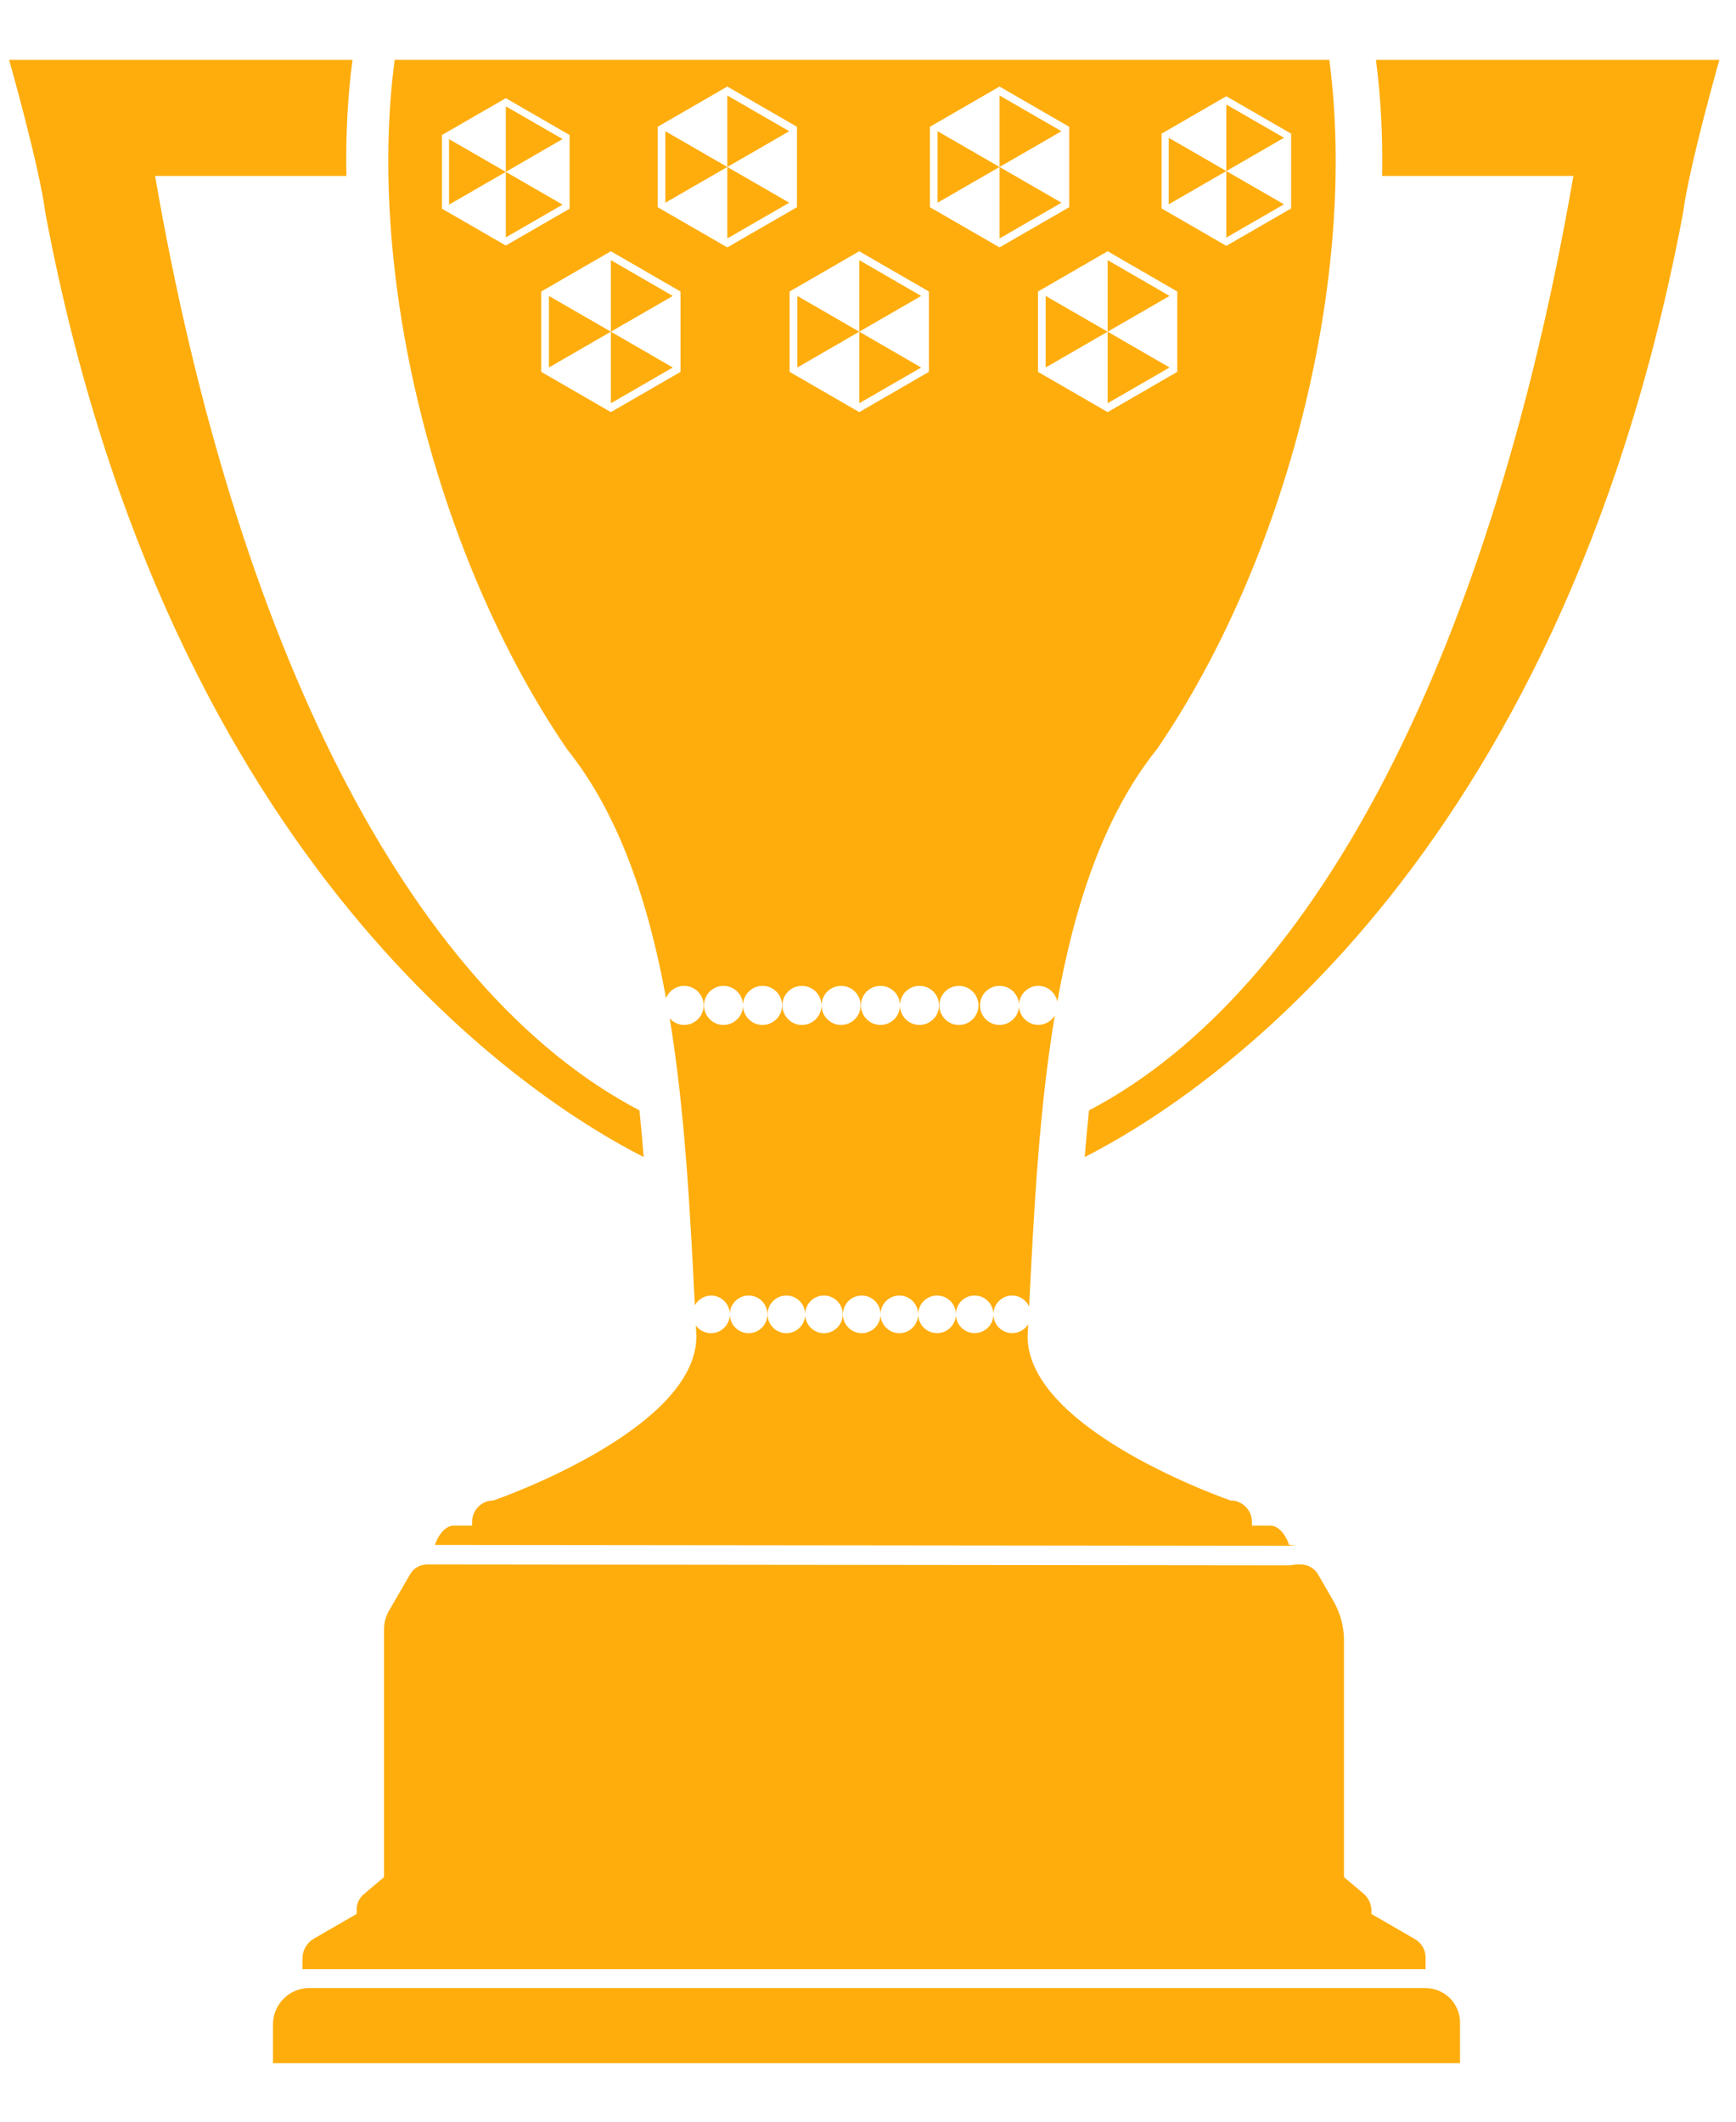
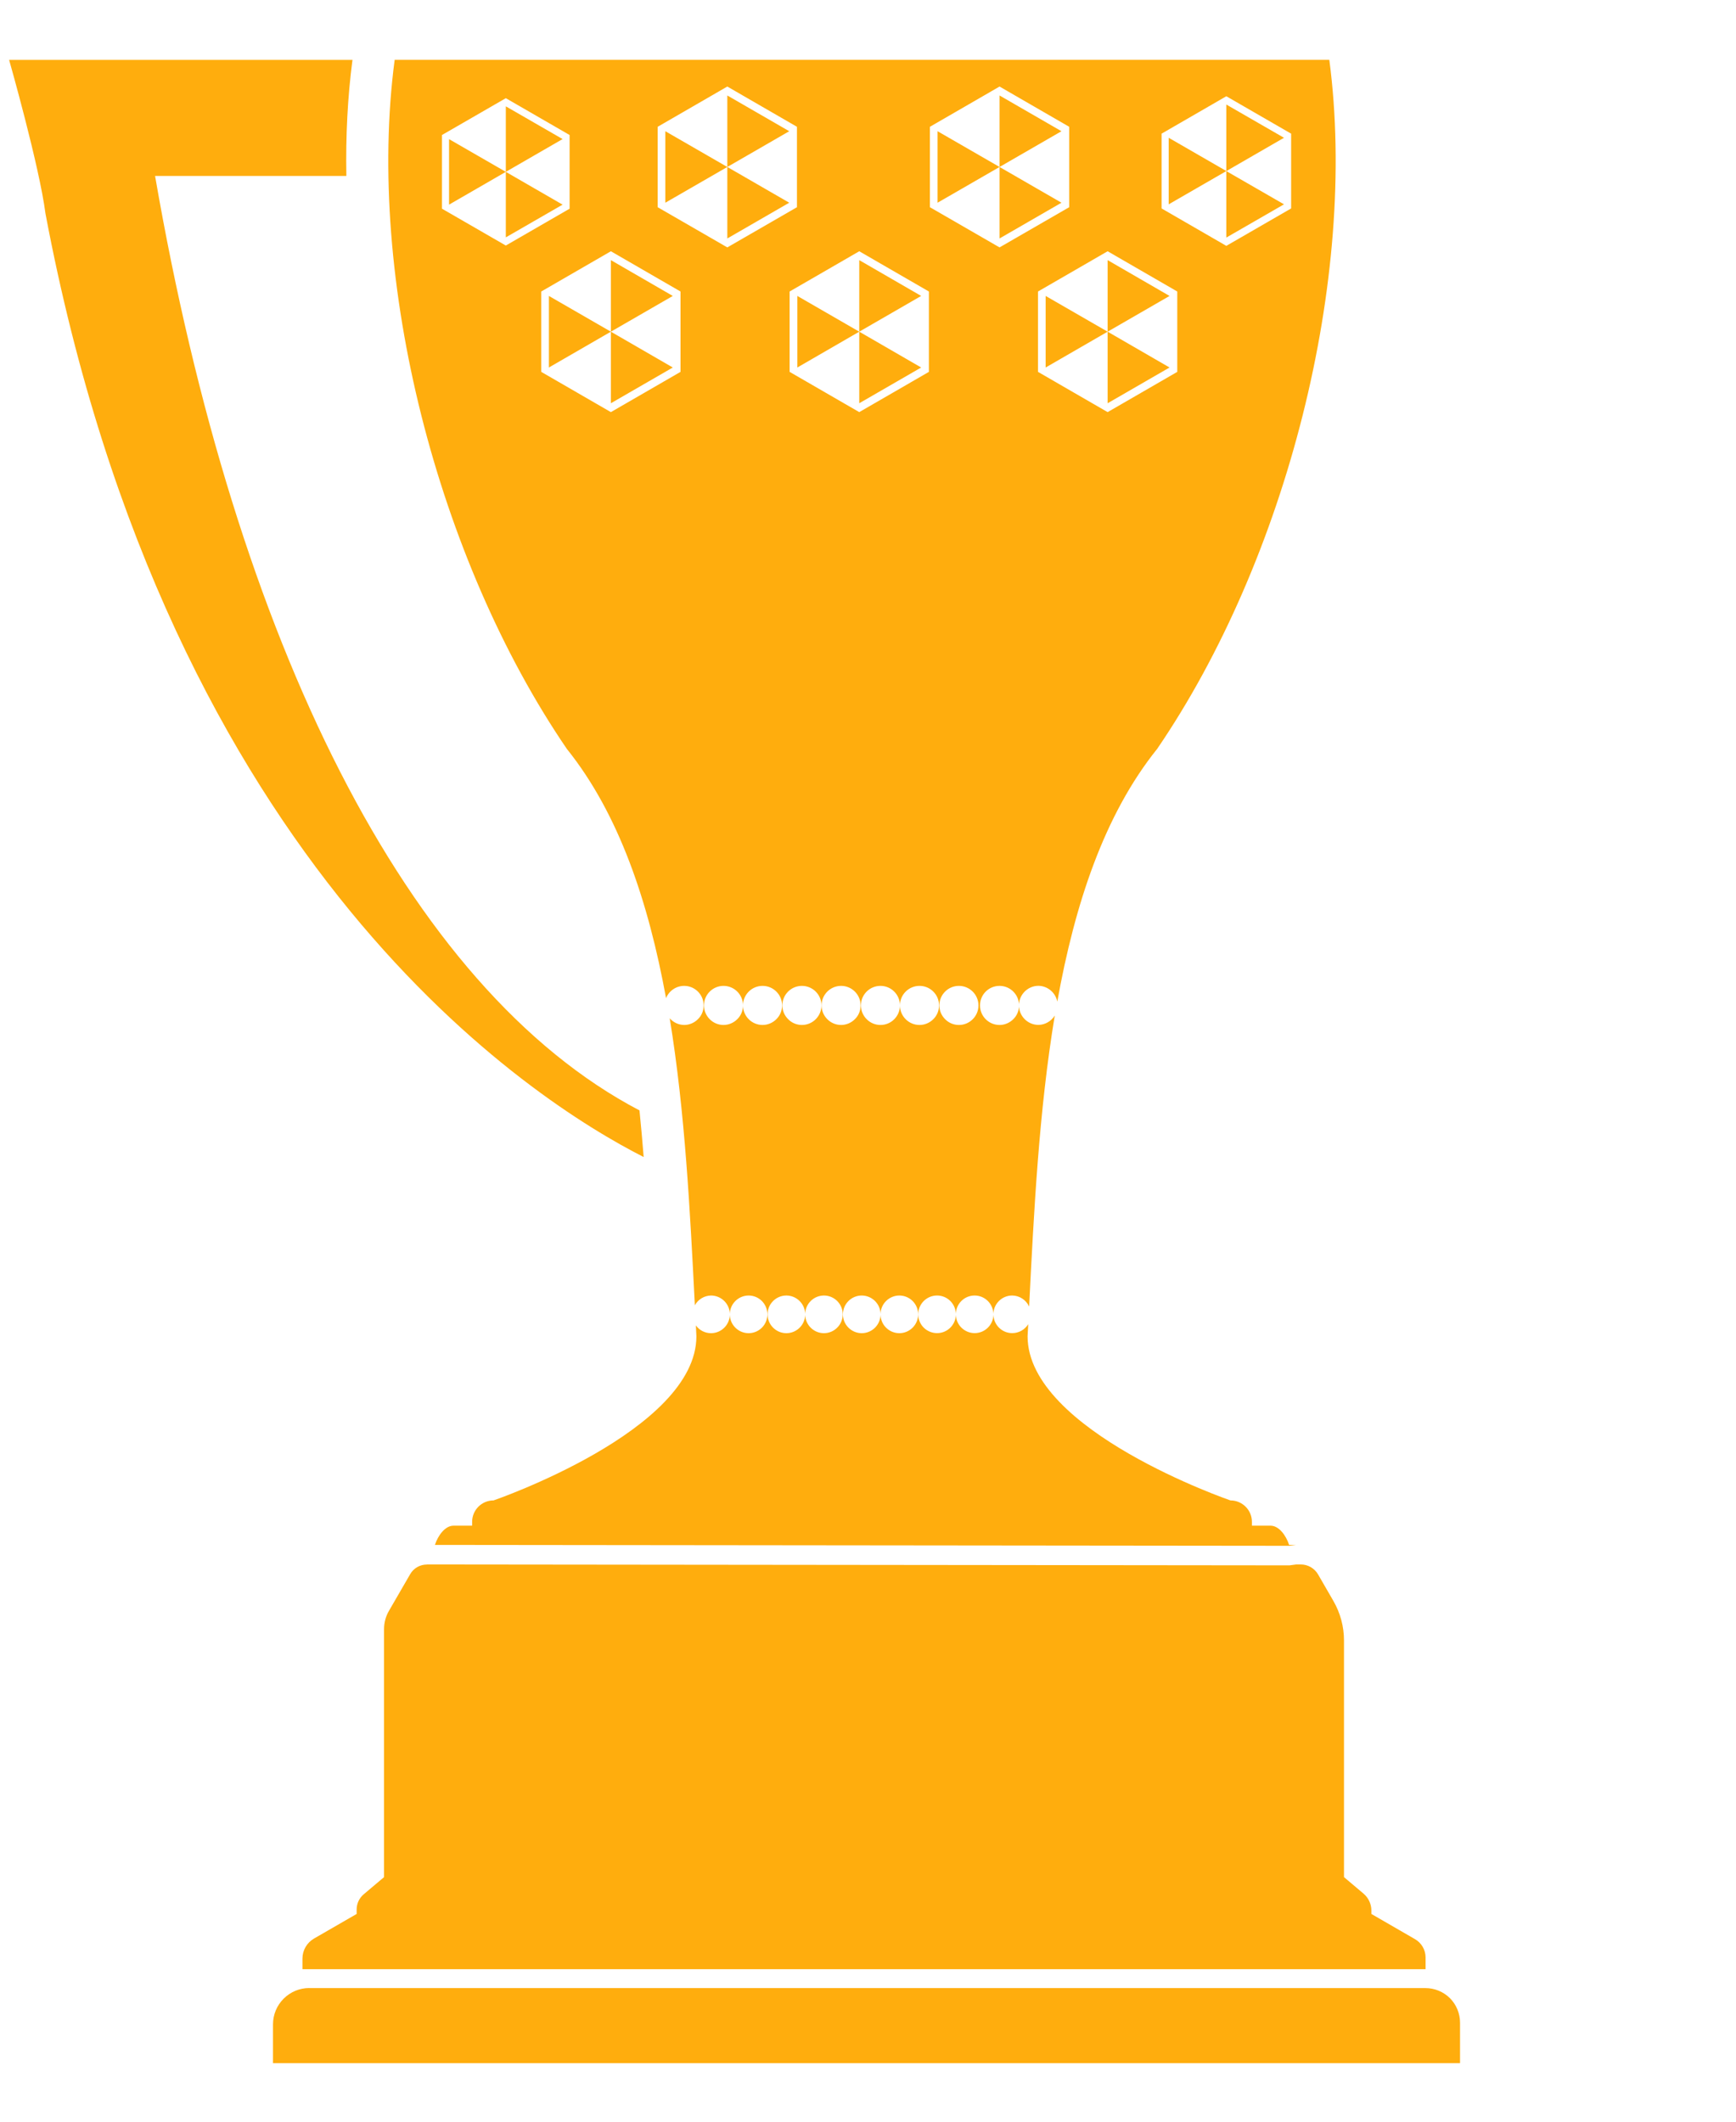
<svg xmlns="http://www.w3.org/2000/svg" width="27" height="33" viewBox="0 0 27 33" fill="none">
  <path d="M6.138 0.932C5.689 4.341 6.802 8.698 8.816 11.648C9.631 12.664 10.086 14.034 10.359 15.525C10.405 15.41 10.517 15.334 10.641 15.334C10.808 15.334 10.944 15.47 10.944 15.638C10.944 15.718 10.913 15.796 10.855 15.852C10.798 15.909 10.721 15.942 10.641 15.942C10.554 15.941 10.473 15.903 10.416 15.838C10.655 17.295 10.733 18.847 10.807 20.302C10.858 20.209 10.954 20.152 11.059 20.15C11.218 20.151 11.348 20.278 11.351 20.437C11.354 20.278 11.484 20.151 11.643 20.15C11.805 20.15 11.935 20.281 11.935 20.443C11.935 20.521 11.905 20.595 11.85 20.65C11.795 20.705 11.72 20.736 11.643 20.736C11.485 20.735 11.356 20.61 11.351 20.452C11.346 20.61 11.217 20.735 11.059 20.736C10.966 20.736 10.877 20.691 10.823 20.615C10.825 20.671 10.828 20.729 10.831 20.784C10.831 22.253 7.676 23.337 7.676 23.337C7.492 23.337 7.343 23.486 7.343 23.67V23.73H7.053C6.924 23.73 6.813 23.88 6.764 24.029L20.054 24.043L20.159 24.029H20.05C20.05 24.029 20.05 24.03 20.05 24.031C20.002 23.881 19.891 23.73 19.761 23.73H19.471V23.67C19.471 23.486 19.321 23.337 19.137 23.337C19.137 23.337 15.982 22.253 15.982 20.784C15.986 20.722 15.989 20.657 15.992 20.596C15.939 20.682 15.845 20.735 15.743 20.735C15.584 20.735 15.454 20.607 15.451 20.448C15.448 20.607 15.318 20.735 15.158 20.735C15.001 20.734 14.871 20.609 14.867 20.452C14.861 20.61 14.732 20.735 14.574 20.735C14.497 20.735 14.422 20.704 14.367 20.65C14.312 20.595 14.281 20.52 14.281 20.443C14.281 20.281 14.412 20.15 14.574 20.15C14.733 20.15 14.863 20.277 14.866 20.436C14.87 20.277 14.999 20.15 15.158 20.15C15.318 20.15 15.448 20.279 15.45 20.439C15.452 20.279 15.583 20.15 15.742 20.15C15.856 20.151 15.959 20.218 16.006 20.322C16.08 18.848 16.159 17.271 16.405 15.795C16.351 15.883 16.255 15.939 16.152 15.941C16.071 15.941 15.994 15.909 15.937 15.852C15.88 15.795 15.848 15.718 15.848 15.637C15.848 15.47 15.984 15.333 16.152 15.333C16.295 15.336 16.417 15.439 16.444 15.579C16.716 14.066 17.172 12.675 17.998 11.647C20.011 8.697 21.124 4.34 20.675 0.931H6.137L6.138 0.932ZM11.312 1.346L12.395 1.972V3.223L11.312 3.848L10.229 3.223V1.972L11.312 1.346ZM15.546 1.346L16.629 1.972V3.223L15.546 3.848L14.463 3.223V1.972L15.546 1.346ZM11.312 1.485V2.597L12.275 2.041L11.312 1.485ZM11.312 2.597V3.709L12.275 3.153L11.312 2.597ZM11.312 2.597L10.348 2.041V3.153L11.312 2.597ZM15.546 1.485V2.597L16.509 2.041L15.546 1.485ZM15.546 2.597V3.709L16.509 3.153L15.546 2.597ZM15.546 2.597L14.582 2.041V3.153L15.546 2.597ZM19.073 1.497L20.081 2.079V3.242L19.073 3.824L18.066 3.242V2.079L19.073 1.497ZM7.867 1.527L8.859 2.1V3.246L7.867 3.819L6.874 3.246V2.1L7.867 1.527ZM19.073 1.626V2.661L19.97 2.143L19.073 1.626V1.626ZM19.073 2.66V3.695L19.97 3.178L19.073 2.661V2.66ZM19.073 2.66L18.177 2.143V3.178L19.073 2.661V2.66ZM7.867 1.654V2.673L8.75 2.163L7.867 1.654ZM7.867 2.673V3.692L8.75 3.183L7.867 2.673ZM7.867 2.673L6.984 2.164V3.183L7.867 2.673ZM9.501 3.908L10.584 4.534V5.784L9.501 6.41L8.418 5.784V4.534L9.501 3.908ZM13.364 3.908L14.447 4.534V5.784L13.364 6.41L12.281 5.784V4.534L13.364 3.908ZM17.227 3.908L18.31 4.534V5.784L17.227 6.41L16.144 5.784V4.534L17.227 3.908ZM9.501 4.046V5.159L10.464 4.603L9.501 4.046ZM13.364 4.046V5.159L14.327 4.603L13.364 4.046ZM17.227 4.046V5.159L18.19 4.603L17.227 4.046ZM17.227 5.159V6.272L18.19 5.716L17.227 5.159ZM17.227 5.159L16.263 4.603V5.716L17.227 5.159ZM8.537 4.603V5.716L9.501 5.159L8.537 4.603ZM12.401 4.603V5.716L13.364 5.159L12.401 4.603ZM9.501 5.159V6.272L10.464 5.716L9.501 5.159ZM13.364 5.159V6.272L14.327 5.716L13.364 5.159ZM11.253 15.334C11.42 15.334 11.556 15.47 11.556 15.638C11.556 15.718 11.525 15.796 11.467 15.852C11.41 15.909 11.333 15.942 11.253 15.942C11.172 15.942 11.095 15.91 11.038 15.852C10.981 15.795 10.949 15.718 10.949 15.638C10.949 15.47 11.085 15.334 11.253 15.334ZM11.86 15.334C12.028 15.334 12.164 15.47 12.164 15.638C12.164 15.718 12.132 15.796 12.075 15.852C12.018 15.909 11.941 15.942 11.86 15.942C11.693 15.942 11.556 15.806 11.556 15.638C11.556 15.47 11.692 15.334 11.86 15.334ZM12.472 15.334C12.64 15.334 12.776 15.47 12.776 15.638C12.776 15.805 12.64 15.942 12.472 15.942C12.392 15.942 12.314 15.91 12.258 15.852C12.201 15.796 12.168 15.718 12.168 15.638C12.168 15.47 12.304 15.334 12.472 15.334ZM13.082 15.334C13.249 15.334 13.385 15.47 13.385 15.638C13.385 15.718 13.354 15.796 13.296 15.852C13.239 15.909 13.162 15.942 13.082 15.942C13.001 15.942 12.924 15.91 12.867 15.852C12.81 15.796 12.778 15.718 12.778 15.638C12.778 15.47 12.914 15.334 13.082 15.334ZM13.694 15.334C13.861 15.334 13.997 15.47 13.997 15.638C13.997 15.805 13.862 15.942 13.694 15.942C13.613 15.942 13.536 15.91 13.479 15.852C13.422 15.796 13.39 15.718 13.39 15.638C13.39 15.47 13.525 15.334 13.694 15.334ZM14.301 15.334C14.469 15.334 14.605 15.47 14.605 15.638C14.605 15.718 14.573 15.796 14.516 15.852C14.459 15.909 14.382 15.942 14.301 15.942C14.134 15.942 13.997 15.806 13.997 15.638C13.997 15.47 14.133 15.334 14.301 15.334ZM14.914 15.334C15.081 15.334 15.218 15.47 15.218 15.638C15.218 15.805 15.082 15.942 14.914 15.942C14.833 15.942 14.756 15.91 14.699 15.852C14.642 15.795 14.61 15.718 14.61 15.638C14.61 15.47 14.746 15.334 14.914 15.334ZM15.546 15.334C15.713 15.334 15.849 15.47 15.849 15.638C15.849 15.718 15.818 15.796 15.76 15.852C15.703 15.909 15.626 15.942 15.546 15.942C15.378 15.942 15.242 15.806 15.242 15.638C15.242 15.47 15.377 15.334 15.546 15.334ZM12.231 20.15C12.39 20.151 12.519 20.278 12.523 20.437C12.526 20.278 12.655 20.151 12.814 20.15C12.976 20.15 13.107 20.281 13.107 20.443C13.107 20.521 13.076 20.595 13.021 20.65C12.966 20.705 12.892 20.736 12.814 20.736C12.657 20.735 12.528 20.61 12.523 20.452C12.518 20.61 12.389 20.735 12.231 20.736C12.153 20.736 12.079 20.705 12.024 20.65C11.969 20.595 11.938 20.521 11.938 20.443C11.938 20.281 12.069 20.15 12.231 20.15ZM13.403 20.15C13.562 20.151 13.692 20.278 13.695 20.437C13.698 20.278 13.828 20.151 13.987 20.15C14.149 20.15 14.28 20.281 14.28 20.443C14.28 20.521 14.249 20.595 14.194 20.65C14.139 20.705 14.064 20.736 13.987 20.736C13.829 20.735 13.7 20.61 13.695 20.452C13.69 20.61 13.561 20.735 13.403 20.736C13.326 20.736 13.251 20.705 13.196 20.65C13.141 20.595 13.11 20.521 13.11 20.443C13.11 20.281 13.241 20.15 13.403 20.15ZM20.836 24.815C20.838 24.82 20.839 24.825 20.841 24.83C20.84 24.825 20.838 24.82 20.836 24.815ZM20.865 24.915C20.866 24.919 20.867 24.922 20.868 24.926C20.867 24.922 20.866 24.919 20.865 24.915ZM20.9 25.154C20.9 25.158 20.9 25.162 20.901 25.166C20.901 25.162 20.901 25.158 20.9 25.154ZM21.234 29.175C21.236 29.178 21.238 29.181 21.241 29.183C21.238 29.181 21.236 29.178 21.234 29.175ZM21.324 29.362C21.324 29.366 21.325 29.37 21.326 29.374C21.325 29.37 21.325 29.366 21.324 29.362ZM22.148 30.024C22.15 30.029 22.152 30.034 22.153 30.039C22.152 30.034 22.15 30.029 22.148 30.024ZM22.163 30.076C22.164 30.081 22.165 30.085 22.166 30.091C22.165 30.086 22.164 30.081 22.163 30.076Z" fill="#FFAD0D" />
-   <path d="M0.142 0.932C0.142 0.932 0.613 2.586 0.707 3.321C2.634 13.538 8.305 17.13 10.011 17.996C9.992 17.754 9.97 17.512 9.946 17.271C6.323 15.371 3.66 9.961 2.412 2.737H5.387C5.376 2.116 5.406 1.51 5.482 0.932H0.142Z" fill="#FFAD0D" />
-   <path d="M26.741 0.932C26.741 0.932 26.27 2.586 26.175 3.321C24.249 13.538 18.578 17.13 16.871 17.996C16.891 17.754 16.912 17.512 16.937 17.271C20.56 15.371 23.223 9.961 24.471 2.737H21.496C21.507 2.116 21.476 1.51 21.4 0.932H26.74H26.741Z" fill="#FFAD0D" />
+   <path d="M0.142 0.932C0.142 0.932 0.613 2.586 0.707 3.321C2.634 13.538 8.305 17.13 10.011 17.996C9.992 17.754 9.97 17.512 9.946 17.271C6.323 15.371 3.66 9.961 2.412 2.737H5.387C5.376 2.116 5.406 1.51 5.482 0.932H0.142" fill="#FFAD0D" />
  <path d="M4.81 30.922H22.17C22.313 30.922 22.45 30.979 22.551 31.079C22.651 31.18 22.708 31.317 22.708 31.46V32.09H4.246V31.485C4.246 31.335 4.306 31.192 4.411 31.087C4.517 30.981 4.66 30.921 4.81 30.921V30.922Z" fill="#FFAD0D" />
  <path d="M6.64 24.334C6.532 24.334 6.432 24.391 6.379 24.485L6.049 25.055C5.999 25.141 5.973 25.239 5.973 25.338V29.196L5.657 29.463C5.587 29.522 5.547 29.608 5.547 29.699V29.769L4.883 30.152C4.773 30.216 4.704 30.334 4.704 30.463V30.628H22.172V30.446C22.172 30.328 22.109 30.219 22.006 30.16L21.329 29.769V29.716C21.329 29.614 21.284 29.518 21.206 29.452L20.903 29.196V25.514C20.903 25.299 20.846 25.088 20.739 24.902L20.5 24.488C20.444 24.392 20.342 24.333 20.231 24.333H20.16L20.055 24.347L6.765 24.333C6.765 24.333 6.765 24.334 6.764 24.335C6.764 24.334 6.764 24.334 6.765 24.333H6.64L6.64 24.334Z" fill="#FFAD0D" />
</svg>